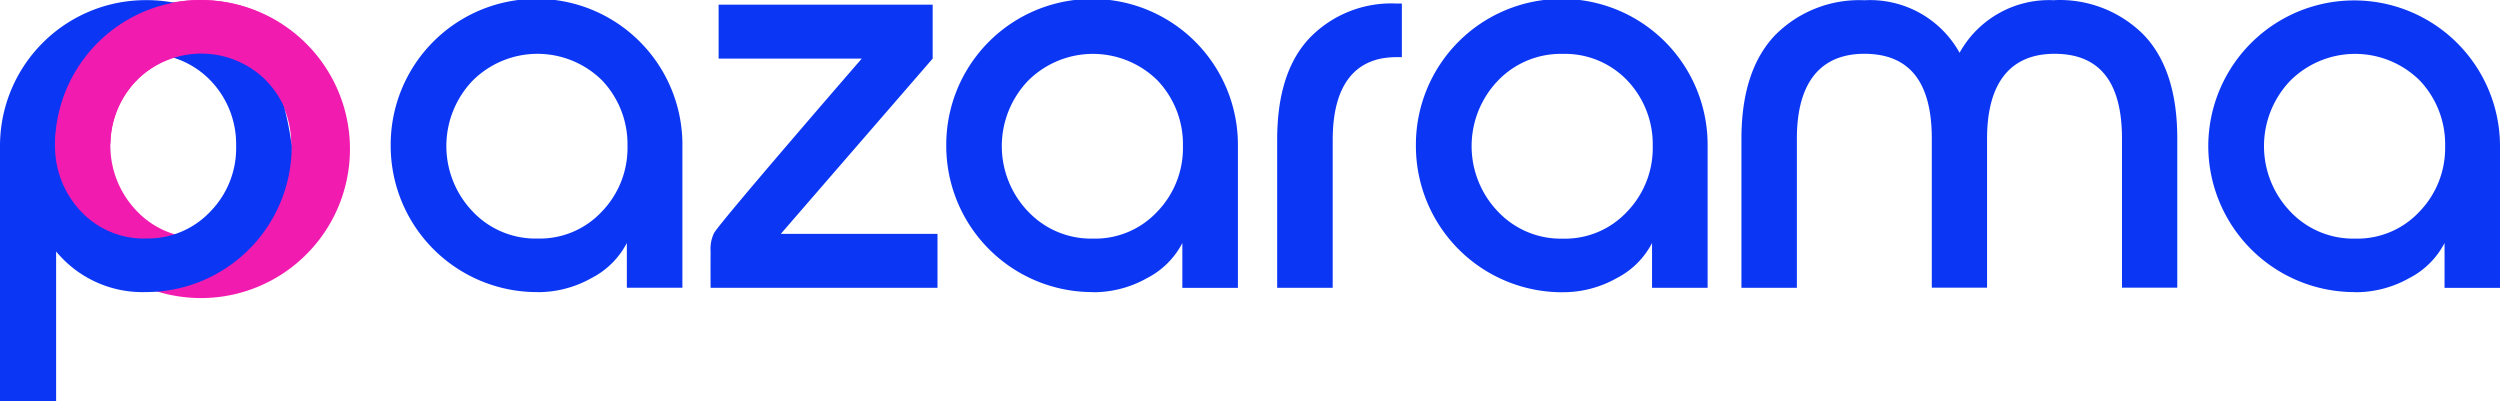
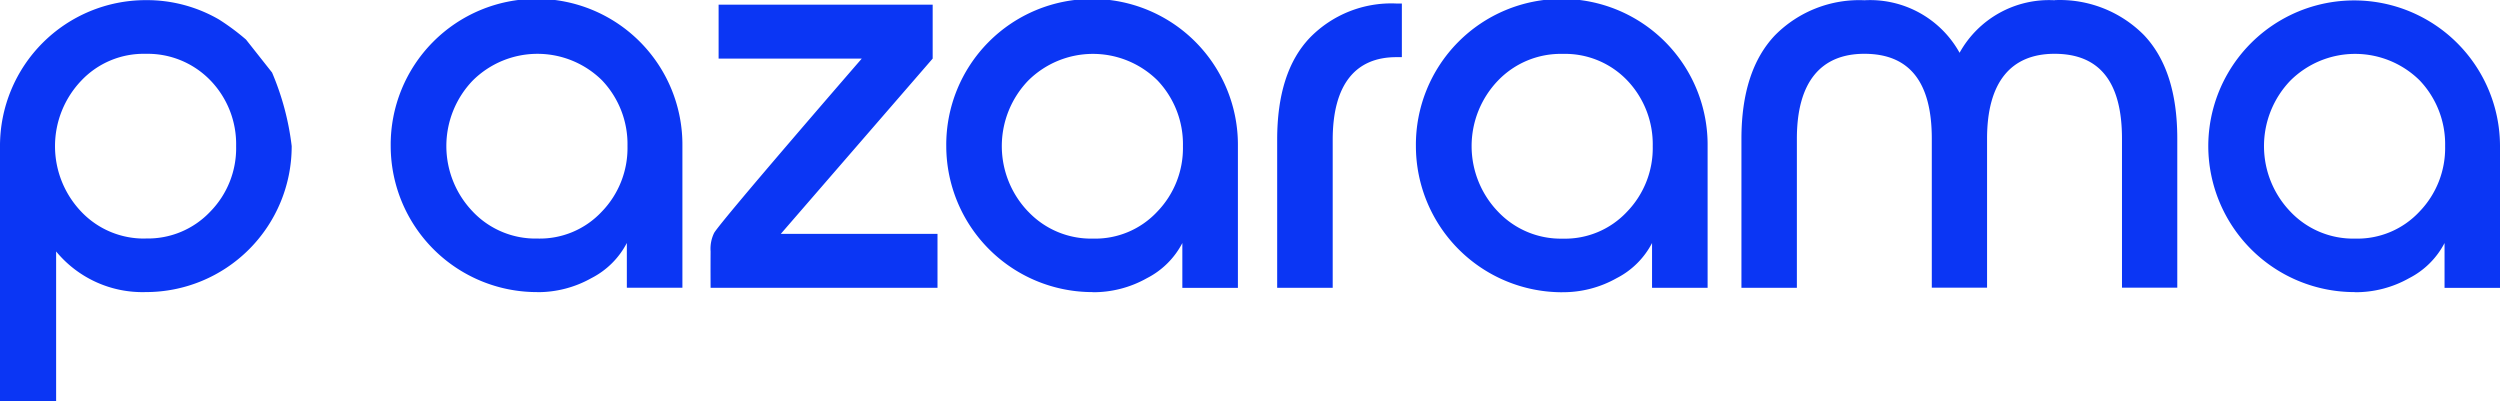
<svg xmlns="http://www.w3.org/2000/svg" id="pazarama_logo" width="160" height="25.665" viewBox="0 0 160 25.665">
  <defs>
    <style>
            .cls-1{fill:#f21baf}
        </style>
  </defs>
-   <path id="Path_73" d="M88.163 148.409a9.536 9.536 0 1 0 4.7-1.238 9.187 9.187 0 0 0-4.7 1.238zm8.847 3.885a5.909 5.909 0 0 1 1.625 4.2 5.836 5.836 0 0 1-1.642 4.185 5.413 5.413 0 0 1-4.1 1.713 5.518 5.518 0 0 1-4.133-1.713 6.032 6.032 0 0 1-.015-8.373A5.557 5.557 0 0 1 92.9 150.6a5.494 5.494 0 0 1 4.11 1.694z" class="cls-1" transform="translate(-80 -147.167)" />
  <path id="Path_70" fill="#0b36f4" d="M80 172.833h3.592v-9.573a7.159 7.159 0 0 0 5.734 2.6 9.329 9.329 0 0 0 9.342-9.343 17.113 17.113 0 0 0-1.256-4.707l-1.667-2.11a14.645 14.645 0 0 0-1.731-1.286 9.2 9.2 0 0 0-4.688-1.238A9.33 9.33 0 0 0 80 156.51v16.323zm9.326-10.4a5.517 5.517 0 0 1-4.124-1.717 6.072 6.072 0 0 1 0-8.388 5.489 5.489 0 0 1 4.124-1.716 5.577 5.577 0 0 1 4.14 1.7 5.863 5.863 0 0 1 1.646 4.208 5.794 5.794 0 0 1-1.664 4.2 5.486 5.486 0 0 1-4.122 1.709zm25.038 3.432a6.978 6.978 0 0 0 3.489-.9 5.237 5.237 0 0 0 2.265-2.248v2.867h3.556v-9.06a9.335 9.335 0 1 0-18.669 0 9.361 9.361 0 0 0 9.359 9.337zm-4.1-5.149a6.05 6.05 0 0 1-.015-8.388 5.876 5.876 0 0 1 8.281-.019 5.919 5.919 0 0 1 1.629 4.208 5.849 5.849 0 0 1-1.649 4.2 5.426 5.426 0 0 1-4.106 1.717 5.529 5.529 0 0 1-4.145-1.722zm29.427-9.8v-3.45h-13.7v3.45h9.163s-8.935 10.3-9.448 11.155a2.306 2.306 0 0 0-.228 1.181c-.008 1.208 0 2.336 0 2.336H140v-3.453h-10.029zm10.228 14.953a6.967 6.967 0 0 0 3.486-.9 5.24 5.24 0 0 0 2.265-2.247v2.867h3.556v-9.06a9.333 9.333 0 1 0-18.665 0 9.36 9.36 0 0 0 9.353 9.332zm-4.106-5.149a6.05 6.05 0 0 1-.015-8.388 5.876 5.876 0 0 1 8.281-.019 5.919 5.919 0 0 1 1.629 4.208 5.852 5.852 0 0 1-1.646 4.194 5.421 5.421 0 0 1-4.108 1.722 5.53 5.53 0 0 1-4.146-1.725zm19.48 4.866v-9.467c0-3.557 1.469-5.294 4.072-5.294h.354v-3.433h-.354a7.273 7.273 0 0 0-5.538 2.194c-1.4 1.469-2.088 3.646-2.088 6.529v9.471zm14.687.283a6.967 6.967 0 0 0 3.486-.9 5.237 5.237 0 0 0 2.265-2.248v2.867h3.556v-9.06a9.335 9.335 0 1 0-18.669 0 9.361 9.361 0 0 0 9.365 9.343zm-4.1-5.149a6.052 6.052 0 0 1-.016-8.388 5.564 5.564 0 0 1 4.159-1.716 5.506 5.506 0 0 1 4.123 1.7 5.923 5.923 0 0 1 1.629 4.208 5.856 5.856 0 0 1-1.646 4.194 5.424 5.424 0 0 1-4.109 1.722 5.528 5.528 0 0 1-4.147-1.728zm35.62-13.537a6.548 6.548 0 0 0-6.087 3.362 6.548 6.548 0 0 0-6.087-3.362 7.583 7.583 0 0 0-5.715 2.23c-1.434 1.5-2.159 3.716-2.159 6.636v9.537H195v-9.546c0-3.628 1.54-5.43 4.318-5.43 2.884 0 4.317 1.8 4.317 5.43v9.538h3.537v-9.538c0-3.628 1.54-5.43 4.318-5.43 2.884 0 4.317 1.8 4.317 5.43v9.538h3.539v-9.538c0-2.918-.708-5.132-2.141-6.636a7.583 7.583 0 0 0-5.713-2.229zm19.2 18.686a6.967 6.967 0 0 0 3.486-.9 5.24 5.24 0 0 0 2.265-2.247v2.867H240v-9.06a9.335 9.335 0 1 0-18.67 0 9.361 9.361 0 0 0 9.362 9.332zm-4.107-5.149a6.05 6.05 0 0 1-.015-8.388 5.876 5.876 0 0 1 8.281-.019 5.919 5.919 0 0 1 1.629 4.208 5.852 5.852 0 0 1-1.646 4.194 5.421 5.421 0 0 1-4.109 1.722 5.529 5.529 0 0 1-4.148-1.725z" transform="translate(-80 -147.167)" />
-   <path id="Subtraction_1" d="M87.068 156.34h-3.549a9.334 9.334 0 0 1 18.665 0h-3.462a6 6 0 0 0-1.715-4.045 5.851 5.851 0 0 0-8.262.021 5.8 5.8 0 0 0-1.677 4.024z" class="cls-1" transform="translate(-80 -147.167)" />
</svg>